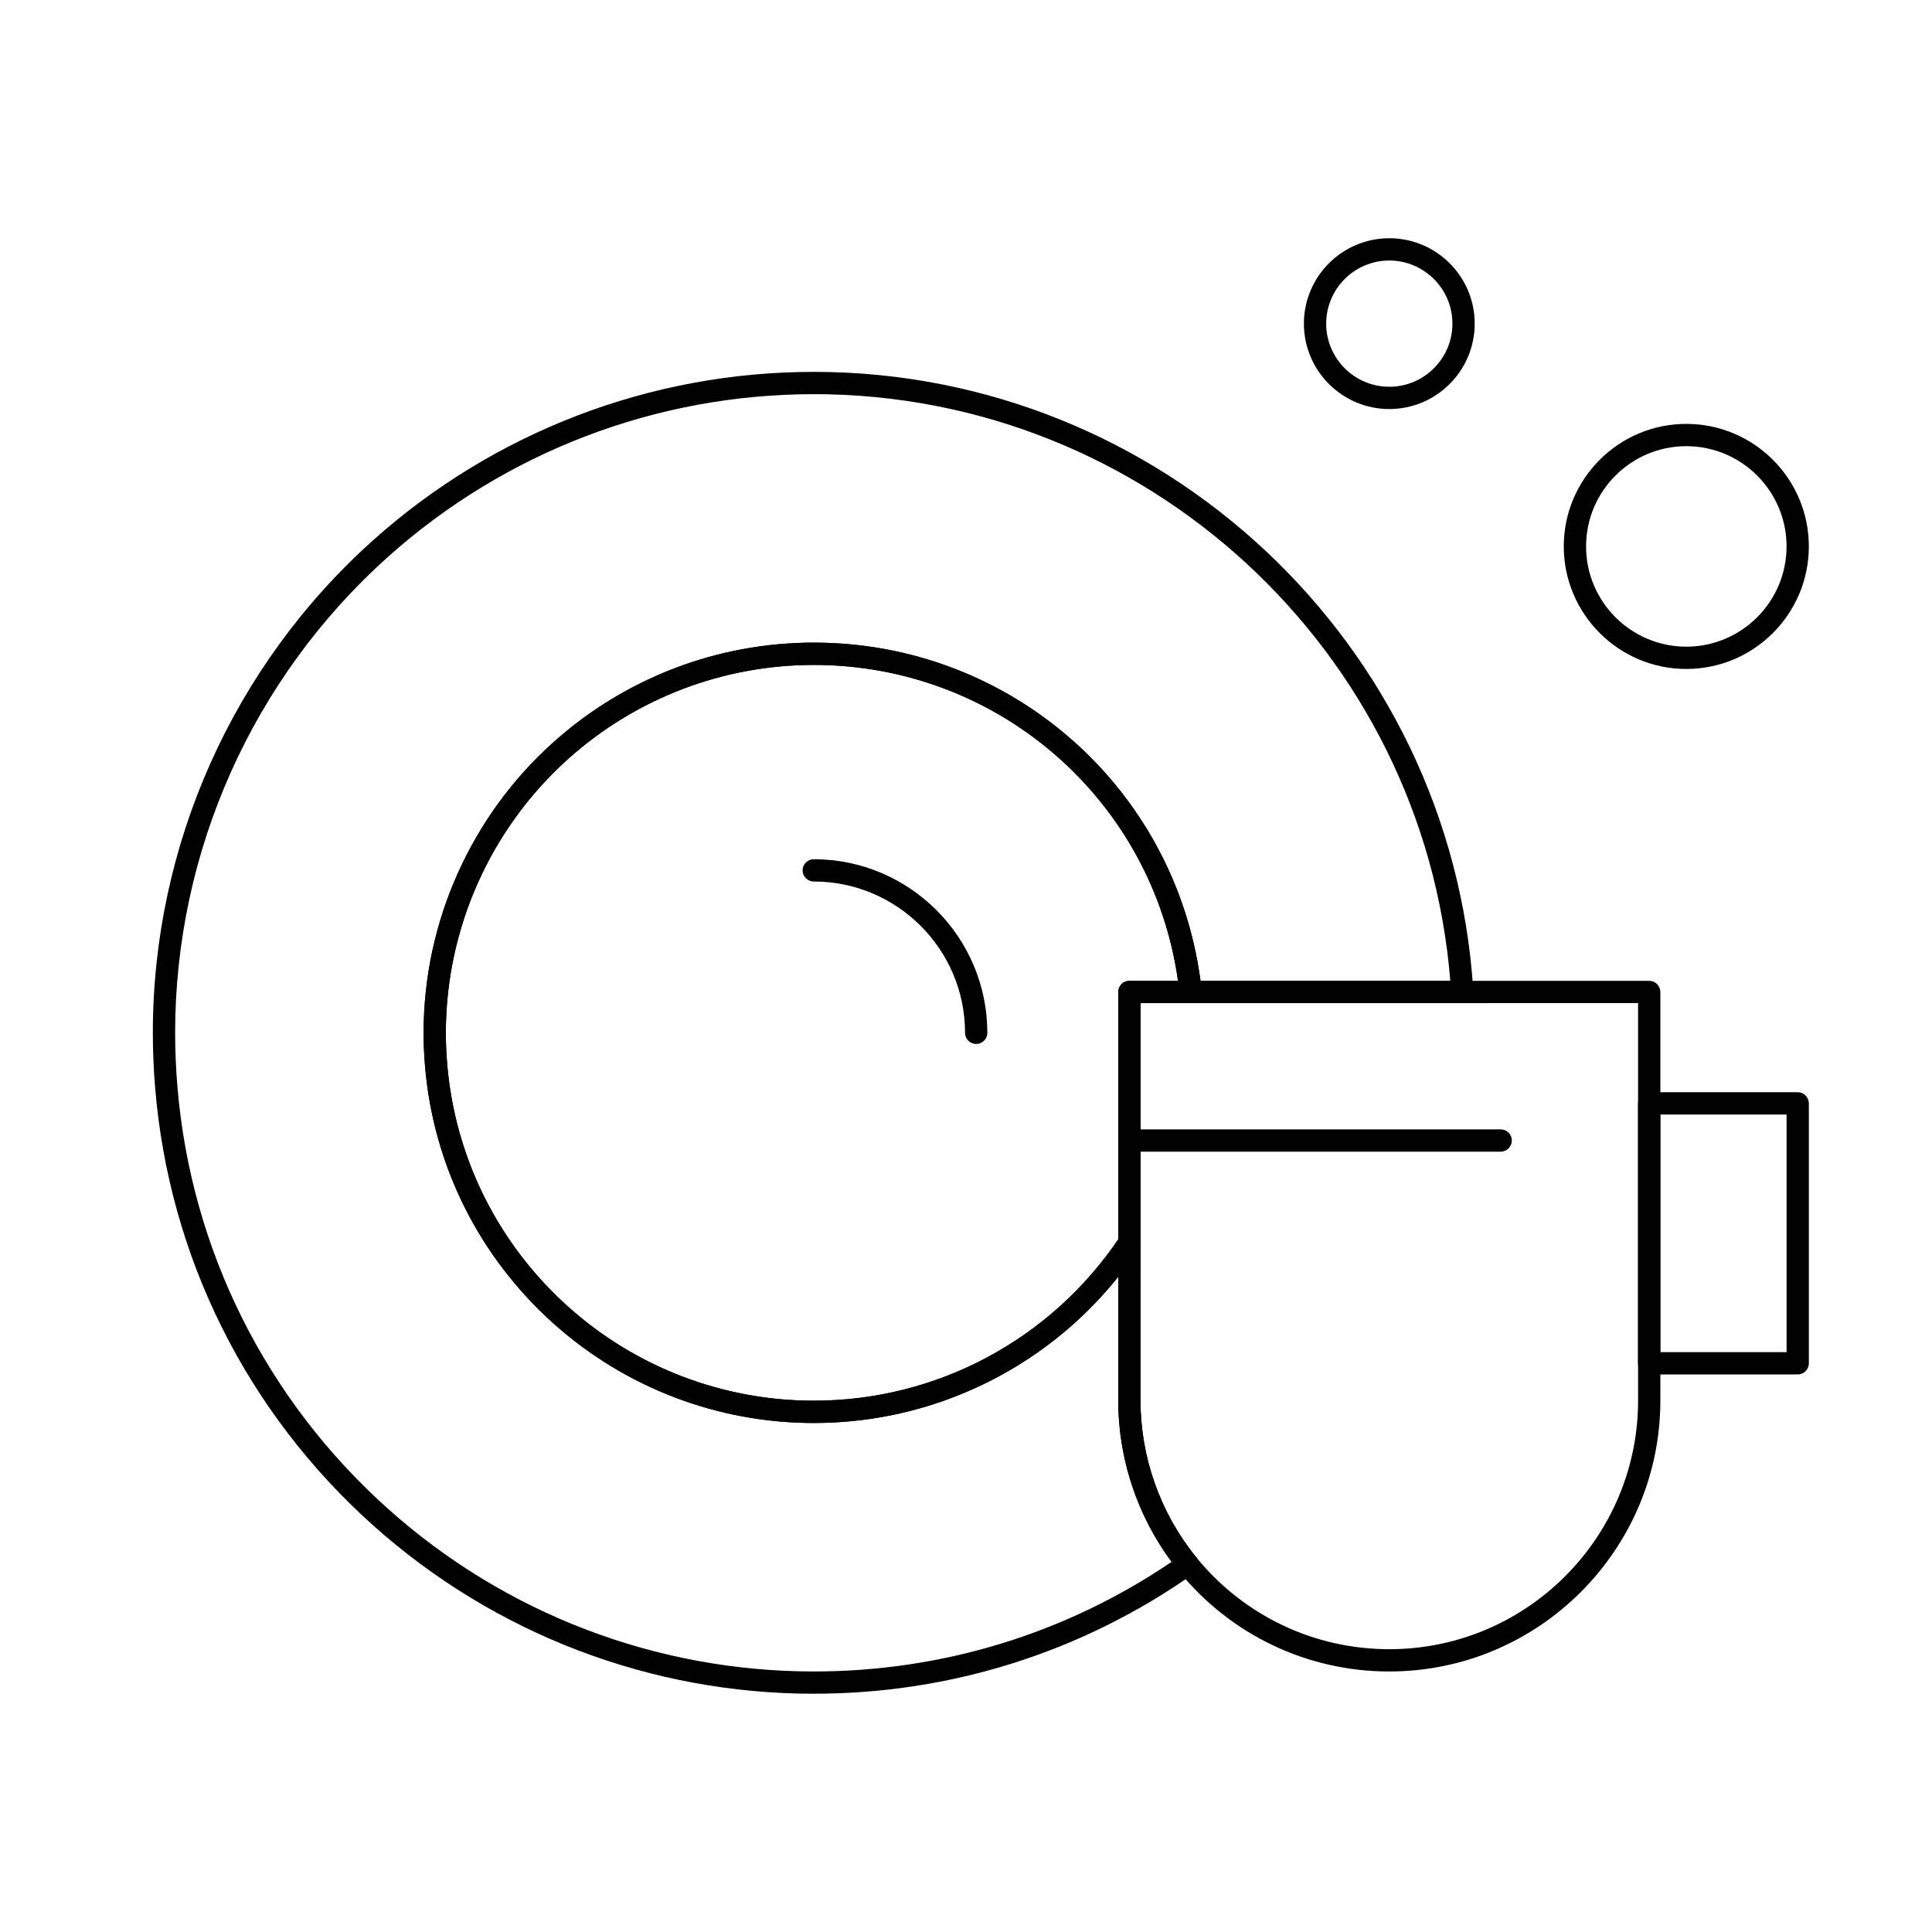
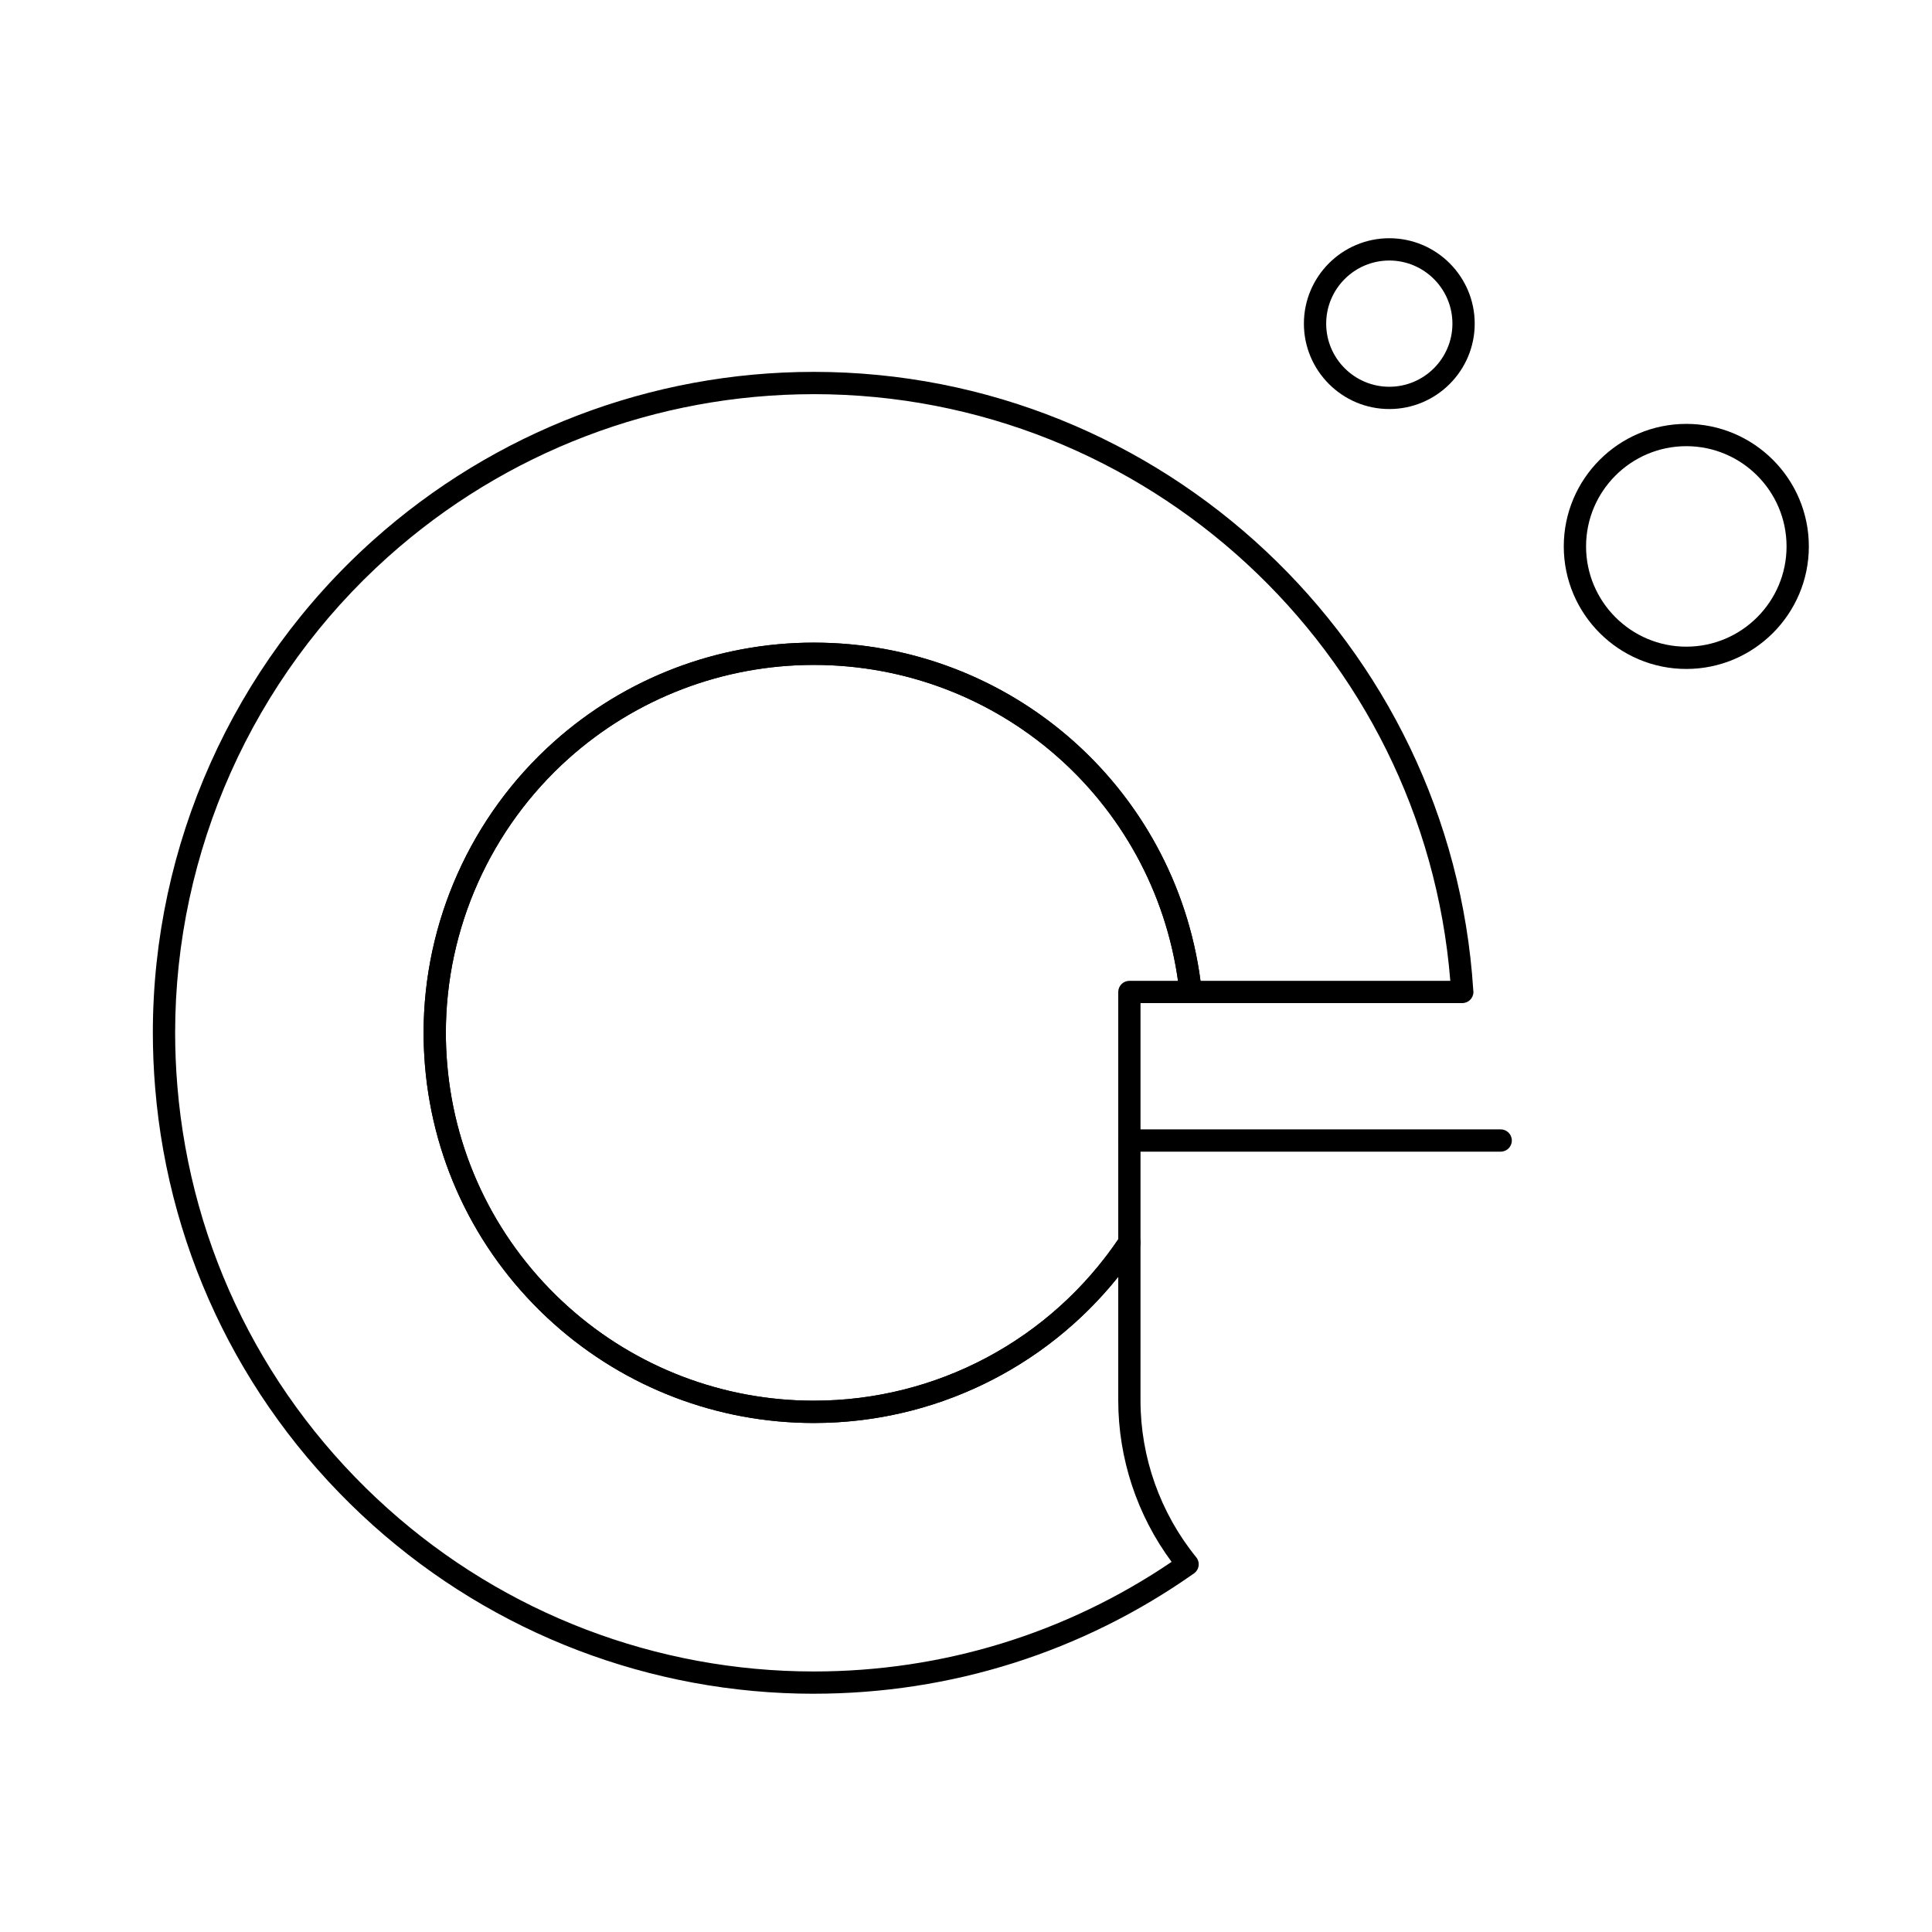
<svg xmlns="http://www.w3.org/2000/svg" fill="#000000" width="800px" height="800px" version="1.1" viewBox="144 144 512 512">
  <g>
-     <path d="m402.7 420.66c-1.629 0-2.953-1.32-2.953-2.953 0-22.109-17.988-40.098-40.098-40.098-1.629 0-2.953-1.32-2.953-2.953 0-1.629 1.32-2.953 2.953-2.953 25.367 0 46.004 20.637 46.004 46.004 0 1.629-1.32 2.953-2.953 2.953z" />
    <path d="m359.66 592.86c-43.16 0-84.629-15.844-116.77-44.613-33.566-30.043-54.082-71.223-57.773-115.95-0.406-4.91-0.613-9.82-0.613-14.594 0-49.746 21.277-97.324 58.383-130.54 32.141-28.77 73.613-44.613 116.77-44.613 92.195 0 168.9 71.918 174.77 163.8 0.031 0.172 0.047 0.348 0.047 0.527 0 1.629-1.32 2.953-2.953 2.953h-0.02-71.98c-1.508 0-2.773-1.137-2.934-2.637-5.312-49.59-46.984-86.988-96.934-86.988-24.027 0-47.109 8.82-65 24.832-20.652 18.488-32.5 44.973-32.5 72.664 0 2.648 0.113 5.387 0.34 8.129 2.055 24.891 13.477 47.812 32.16 64.535 17.891 16.012 40.973 24.832 65 24.832 32.68 0 63.031-16.258 81.184-43.496 0.719-1.082 2.066-1.566 3.312-1.188 1.246 0.375 2.098 1.523 2.098 2.824l-0.004 41.777c0 15.105 5.246 29.867 14.77 41.574 0.516 0.637 0.746 1.457 0.633 2.266-0.109 0.812-0.555 1.539-1.223 2.012-29.598 20.859-64.445 31.887-100.77 31.887zm0-344.4c-41.703 0-81.777 15.309-112.83 43.109-35.855 32.098-56.418 78.07-56.418 126.14 0 4.613 0.199 9.359 0.59 14.109 3.566 43.211 23.395 83 55.828 112.03 31.055 27.797 71.125 43.109 112.83 43.109 34.066 0 66.785-10.031 94.828-29.047-9.141-12.324-14.141-27.395-14.141-42.789v-32.75c-19.559 24.41-49.098 38.734-80.688 38.734-25.48 0-49.961-9.355-68.938-26.34-19.816-17.738-31.93-42.047-34.105-68.449-0.238-2.906-0.359-5.801-0.359-8.613 0-29.367 12.562-57.457 34.465-77.062 18.973-16.984 43.457-26.34 68.938-26.34 52.082 0 95.68 38.344 102.49 89.625h66.195c-7.047-87.43-80.539-155.47-168.68-155.47z" />
    <path d="m359.66 521.11c-25.48 0-49.961-9.355-68.938-26.34-19.816-17.738-31.93-42.047-34.105-68.449-0.238-2.906-0.359-5.801-0.359-8.613 0-29.367 12.562-57.457 34.465-77.062 18.973-16.984 43.457-26.34 68.938-26.34 52.973 0 97.168 39.664 102.8 92.266 0.09 0.832-0.18 1.664-0.738 2.285-0.559 0.625-1.359 0.98-2.195 0.98l-13.281-0.004v63.512c0 0.582-0.172 1.152-0.496 1.637-19.25 28.887-51.438 46.129-86.094 46.129zm0-200.9c-24.023 0-47.109 8.82-65 24.832-20.652 18.488-32.5 44.973-32.5 72.664 0 2.648 0.113 5.387 0.34 8.129 2.055 24.891 13.477 47.812 32.16 64.535 17.891 16.012 40.973 24.832 65 24.832 32.387 0 62.48-15.969 80.688-42.762v-65.555c0-1.629 1.32-2.953 2.953-2.953h12.887c-6.754-47.957-47.688-83.723-96.527-83.723z" />
-     <path d="m512.18 586.96c-21.703 0-42.016-9.668-55.738-26.531-10.379-12.758-16.094-28.844-16.094-45.305v-108.24c0-1.629 1.32-2.953 2.953-2.953h137.76c1.629 0 2.953 1.32 2.953 2.953v108.24c-0.004 39.605-32.23 71.832-71.836 71.832zm-65.93-177.12v105.29c0 15.105 5.246 29.867 14.77 41.574 12.598 15.477 31.242 24.352 51.16 24.352 36.352 0 65.93-29.574 65.93-65.93l-0.004-105.29z" />
-     <path d="m620.41 508.24h-39.359c-1.629 0-2.953-1.32-2.953-2.953v-68.879c0-1.629 1.32-2.953 2.953-2.953h39.359c1.629 0 2.953 1.32 2.953 2.953v68.879c0 1.633-1.32 2.953-2.953 2.953zm-36.406-5.902h33.457v-62.977h-33.457z" />
    <path d="m541.7 449.2h-98.402c-1.629 0-2.953-1.32-2.953-2.953 0-1.629 1.32-2.953 2.953-2.953h98.398c1.629 0 2.953 1.32 2.953 2.953 0.004 1.633-1.32 2.953-2.949 2.953z" />
    <path d="m512.18 252.4c-12.48 0-22.633-10.152-22.633-22.633s10.152-22.633 22.633-22.633 22.633 10.152 22.633 22.633-10.152 22.633-22.633 22.633zm0-39.359c-9.223 0-16.727 7.504-16.727 16.727s7.504 16.727 16.727 16.727c9.223 0 16.727-7.504 16.727-16.727s-7.504-16.727-16.727-16.727z" />
    <path d="m590.89 321.28c-17.906 0-32.473-14.566-32.473-32.473s14.566-32.473 32.473-32.473 32.473 14.566 32.473 32.473-14.566 32.473-32.473 32.473zm0-59.039c-14.648 0-26.566 11.918-26.566 26.566 0 14.648 11.918 26.566 26.566 26.566 14.648 0 26.566-11.918 26.566-26.566 0.004-14.648-11.914-26.566-26.566-26.566z" />
  </g>
</svg>